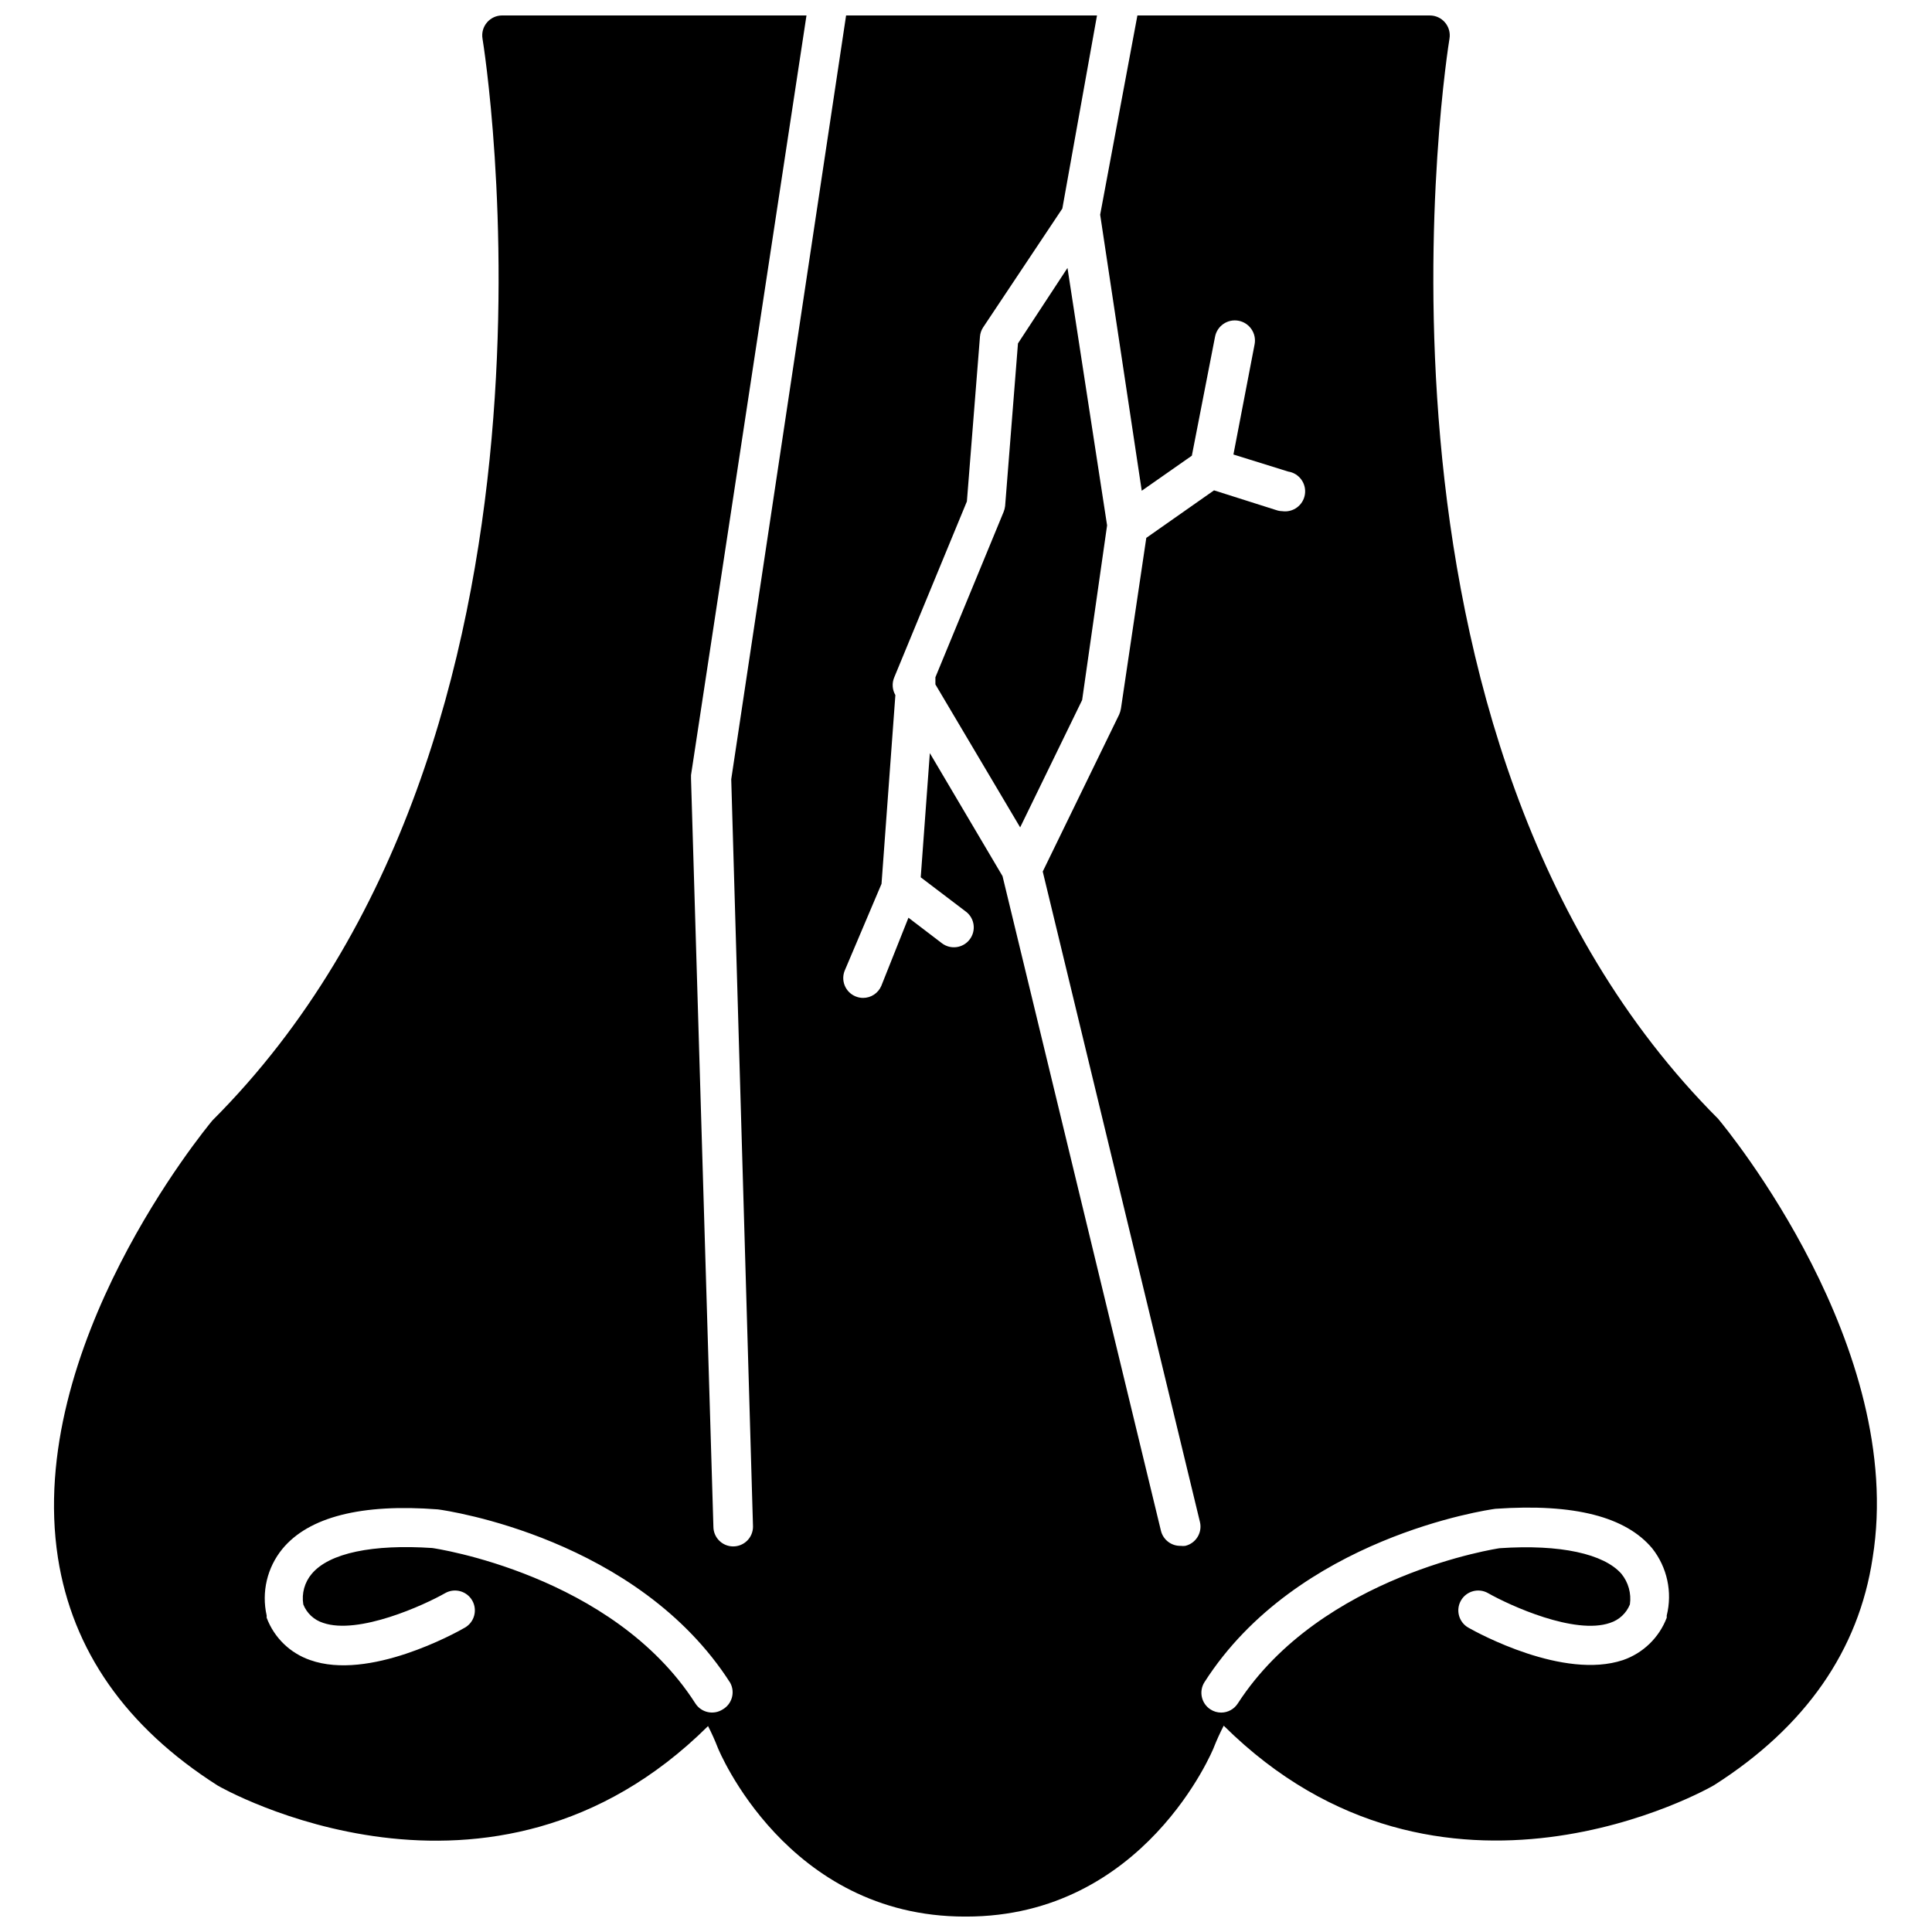
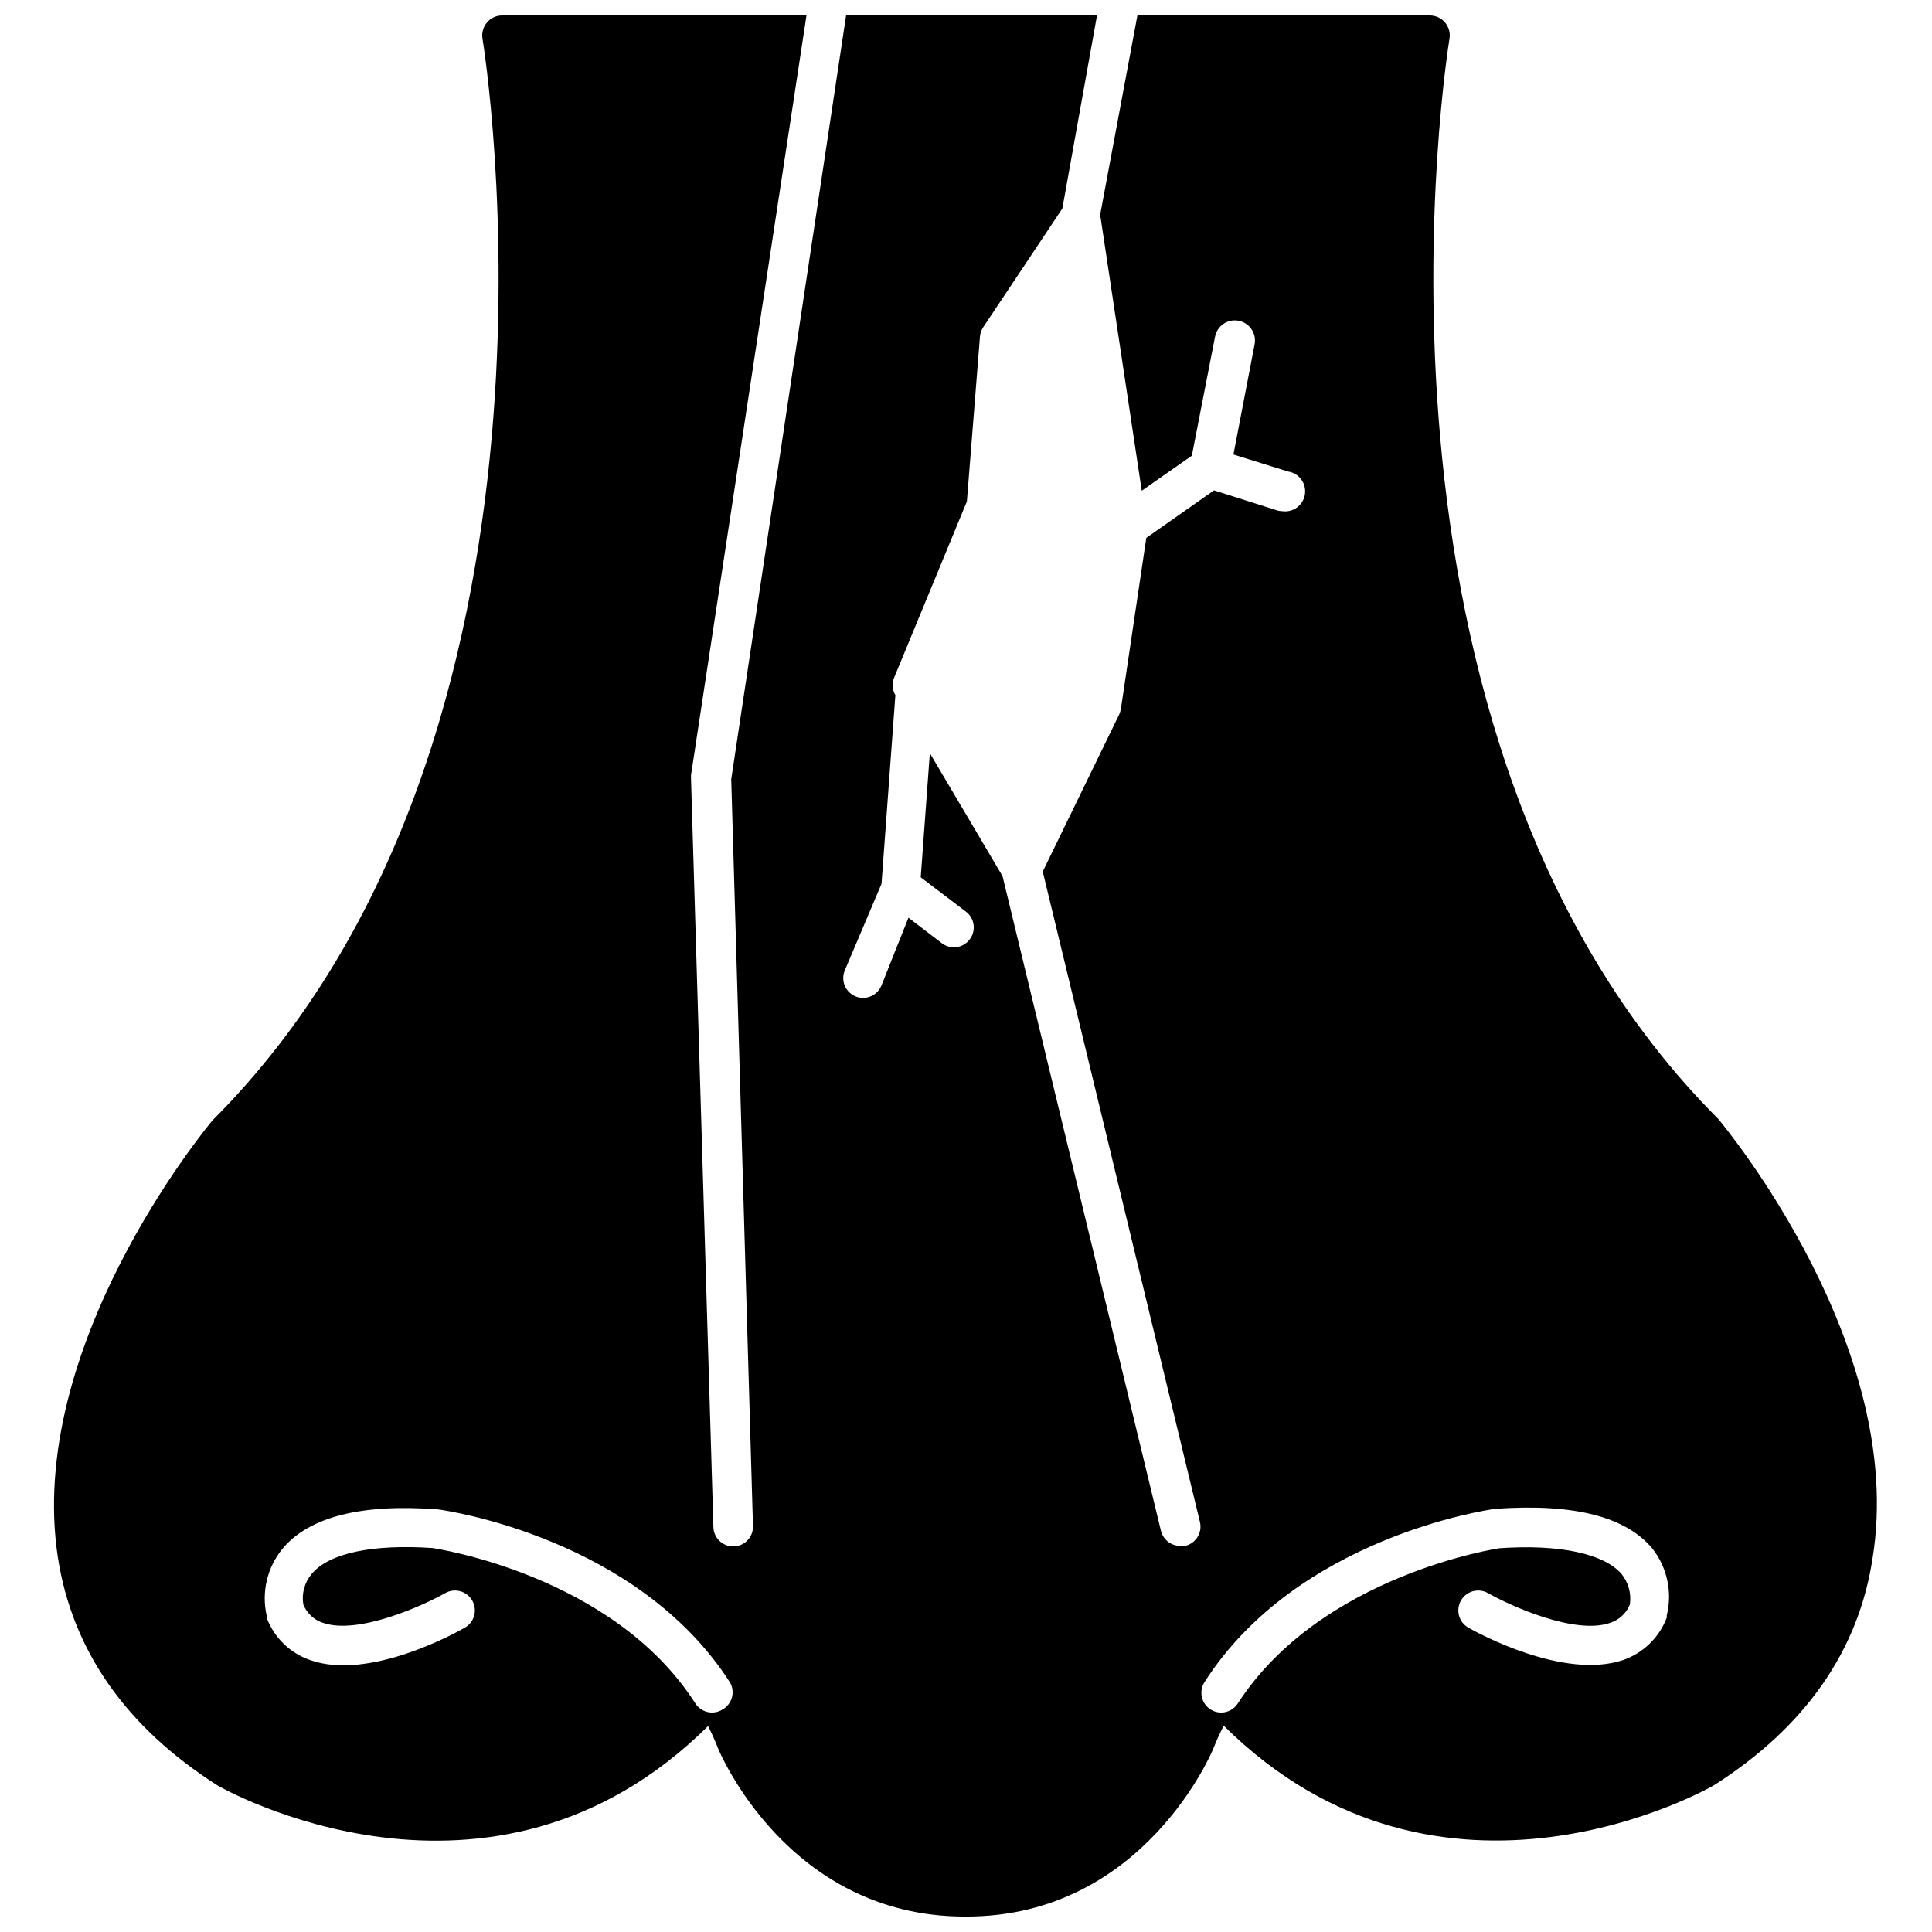
<svg xmlns="http://www.w3.org/2000/svg" width="800px" height="800px" version="1.1" viewBox="144 144 512 512">
  <defs>
    <clipPath id="a">
      <path d="m158 148.09h484v503.81h-484z" />
    </clipPath>
  </defs>
-   <path d="m437.39 283.23-10.496-68.223-13.121 19.996-3.41 43.141v-0.004c-0.066 0.539-0.207 1.07-0.418 1.574l-18.055 43.77v1.891l22.461 37.887 16.426-33.746z" />
  <g clip-path="url(#a)">
    <path d="m599.4 440.57c-101.23-101.18-71.586-284.5-71.27-286.33 0.258-1.543-0.184-3.121-1.207-4.305-0.996-1.164-2.453-1.836-3.988-1.836h-77.512l-9.867 52.797 11.02 73.156 13.277-9.289 6.141-31.488c0.535-2.898 3.32-4.812 6.219-4.277 2.898 0.535 4.812 3.32 4.277 6.219l-5.617 29.23 14.484 4.512 0.004 0.004c2.898 0.434 4.894 3.137 4.457 6.035-0.434 2.898-3.137 4.894-6.035 4.461-0.516-0.008-1.031-0.098-1.52-0.266l-16.531-5.246-17.949 12.594-6.719 45.238c-0.094 0.543-0.25 1.07-0.469 1.574l-20.258 41.617 41.668 172.4c0.656 2.809-1.078 5.621-3.883 6.297-0.402 0.055-0.809 0.055-1.207 0-2.473 0.07-4.656-1.59-5.25-3.988l-41.984-173.5-19.262-32.59-2.414 32.906 12.02 9.133v-0.004c2.285 1.773 2.707 5.059 0.945 7.348-1.754 2.305-5.043 2.75-7.348 1l-8.871-6.769-7.188 18.051c-0.82 1.941-2.723 3.199-4.828 3.203-0.703-0.004-1.398-0.145-2.047-0.422-1.293-0.543-2.312-1.582-2.836-2.883-0.523-1.301-0.504-2.758 0.055-4.043l9.707-22.883 3.672-50.012h0.004c-0.832-1.422-0.949-3.152-0.316-4.672l19.262-46.656 3.465-43.664c0.066-0.879 0.355-1.727 0.84-2.465l20.992-31.488 9.184-51.168h-66.492l-30.438 202.41 5.769 198.06c0 1.391-0.551 2.727-1.535 3.711s-2.32 1.535-3.711 1.535c-2.898 0-5.25-2.348-5.25-5.246l-5.93-198.22v-0.945l30.598-201.31h-80.664c-1.531 0-2.988 0.672-3.988 1.836-1.023 1.184-1.465 2.762-1.207 4.305 0.316 1.836 29.969 185.15-71.582 286.7-1.996 2.414-49.543 60.141-40.934 115.88 3.832 24.562 18 44.871 42.301 60.352 0.734 0.473 72.371 41.406 129.99-15.742 0.953 1.859 1.812 3.769 2.57 5.719 0.156 0.422 18.262 44.766 65.496 44.766h0.367c47.23 0 65.441-44.348 65.602-44.816h-0.004c0.777-1.969 1.656-3.894 2.625-5.773 57.727 57.254 129.21 16.27 129.99 15.742 24.141-15.375 38.309-35.688 41.984-60.246 8.977-55.734-38.57-113.46-40.879-116.24zm-263.87 156.44c-2.438 1.562-5.676 0.859-7.242-1.574-21.883-34.219-69.273-41.145-69.746-41.195-15.742-1.051-27.289 1.312-31.906 6.824l-0.004-0.004c-1.91 2.25-2.738 5.223-2.254 8.137 0.926 2.332 2.852 4.125 5.246 4.879 9.395 3.254 26.922-4.777 32.328-7.871 2.523-1.449 5.742-0.578 7.191 1.941 1.449 2.523 0.578 5.742-1.941 7.191-2.519 1.469-25.453 14.117-40.988 8.605-5.336-1.828-9.574-5.949-11.547-11.23v-0.578c-1.402-6.203 0.125-12.707 4.148-17.633 6.981-8.5 20.992-12.07 41.25-10.496 2.465 0.316 52.953 7.66 77.461 45.973h-0.004c1.348 2.496 0.465 5.613-1.992 7.031zm250.17-24.875v0.578c-2.012 5.277-6.258 9.391-11.598 11.23-15.742 5.246-38.414-7.137-40.988-8.605-2.519-1.449-3.391-4.668-1.941-7.191 1.449-2.519 4.668-3.391 7.191-1.941 5.824 3.305 22.984 11.125 32.328 7.871 2.387-0.766 4.309-2.555 5.246-4.879 0.422-2.91-0.398-5.859-2.258-8.137-4.617-5.246-16.113-7.871-32.273-6.769 0 0-47.23 6.926-69.379 41.145-0.965 1.504-2.625 2.414-4.406 2.414-1.008 0-1.992-0.293-2.836-0.84-2.43-1.566-3.137-4.805-1.574-7.242 24.508-38.309 74.996-45.656 77.094-45.922 20.992-1.469 34.586 2.152 41.562 10.496v0.004c3.961 5.019 5.375 11.586 3.832 17.789z" />
  </g>
</svg>